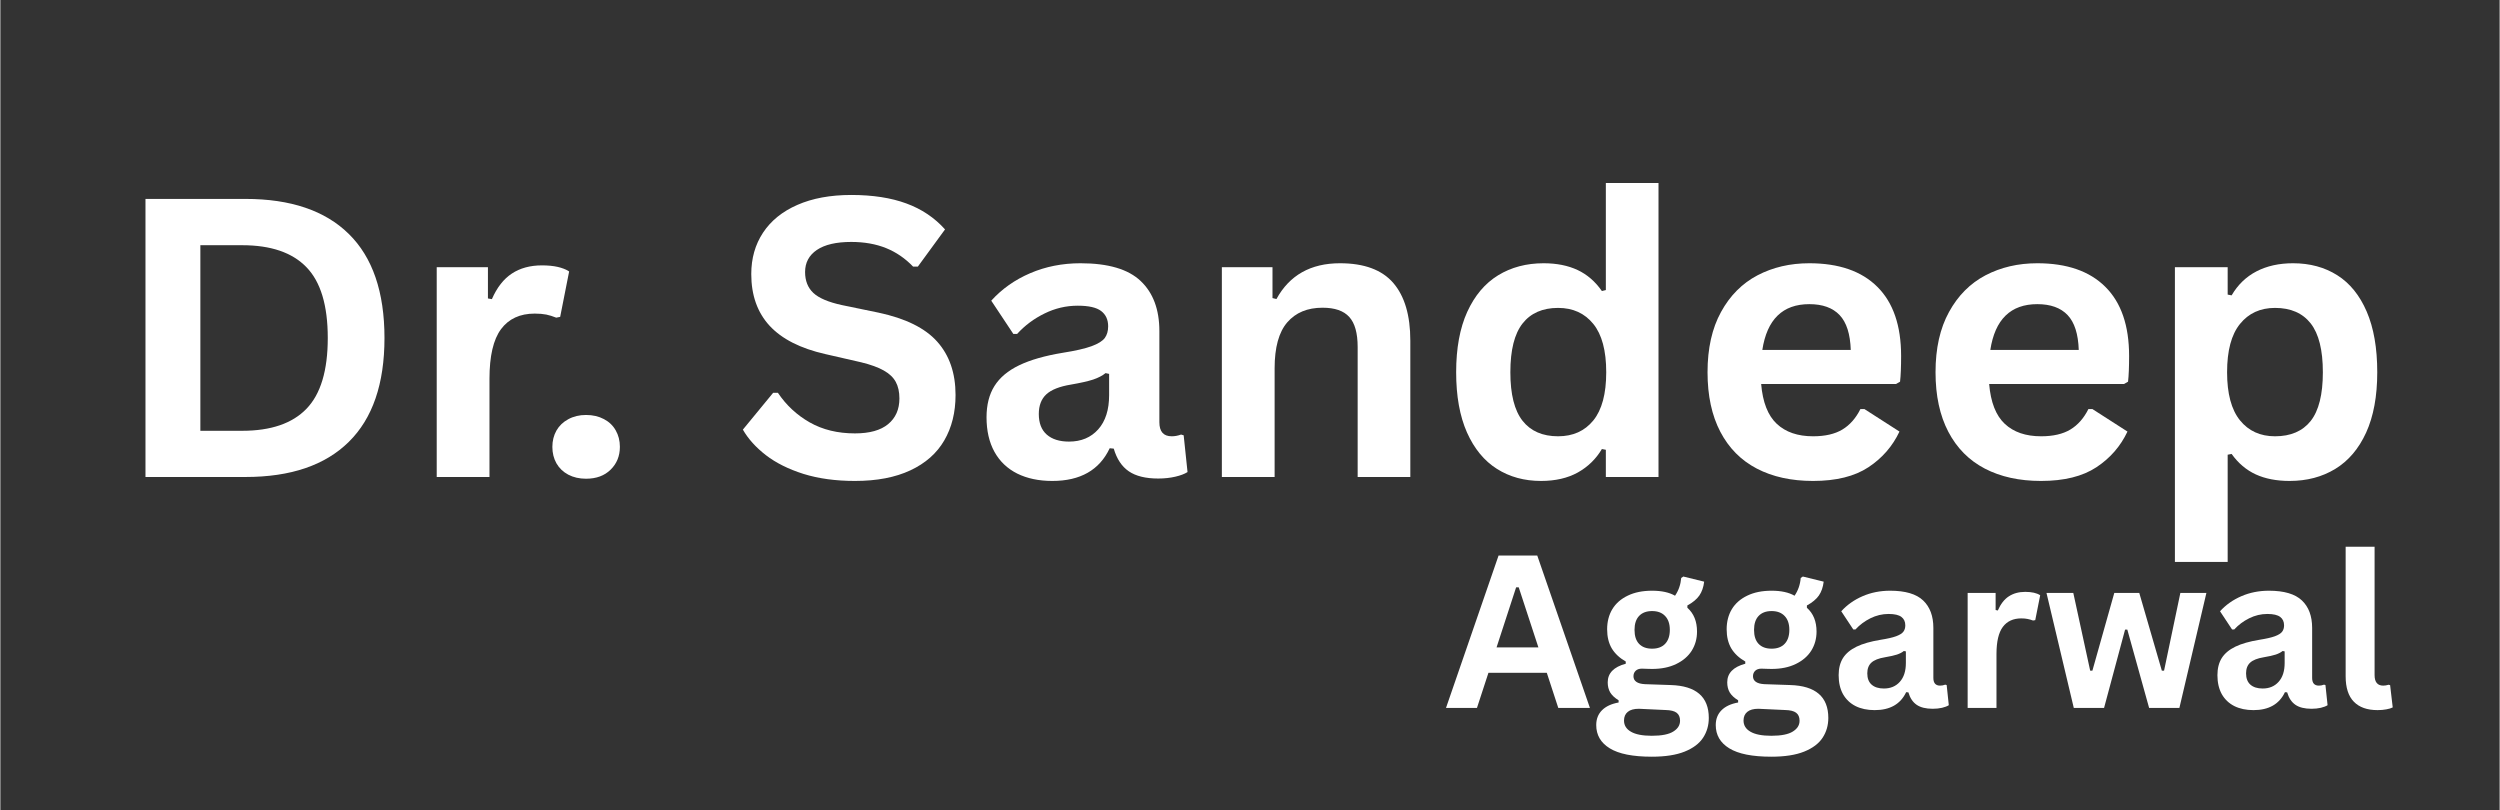
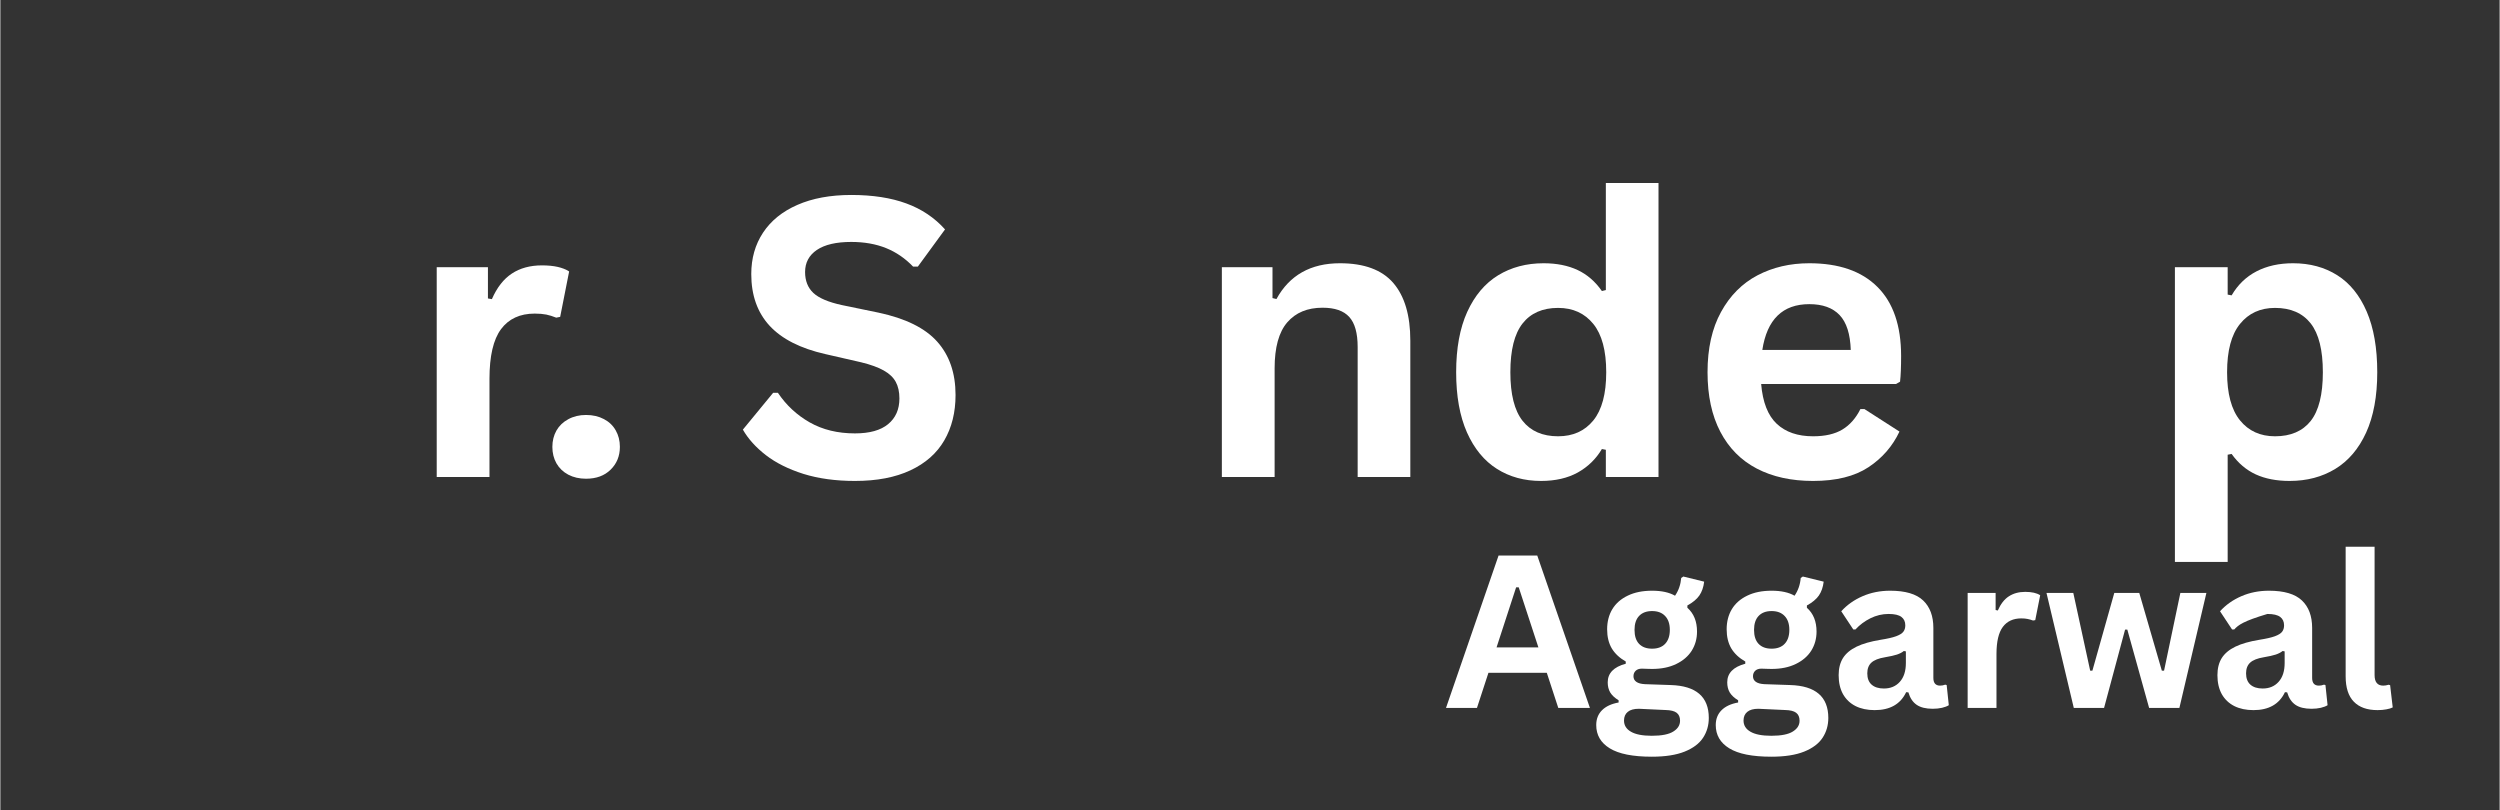
<svg xmlns="http://www.w3.org/2000/svg" width="540" zoomAndPan="magnify" viewBox="0 0 404.88 131.25" height="175" preserveAspectRatio="xMidYMid meet" version="1.2">
  <rect x="0" y="0" width="404.88" height="131.25" fill="#333333" stroke="none" />
  <defs />
  <g id="17b78aa209">
    <g style="fill:#ffffff;fill-opacity:1;">
      <g transform="translate(17.648, 77.272)">
-         <path style="stroke:none" d="M 22.062 -45.047 C 29.375 -45.047 34.953 -43.156 38.797 -39.375 C 42.648 -35.594 44.578 -29.973 44.578 -22.516 C 44.578 -15.086 42.648 -9.477 38.797 -5.688 C 34.953 -1.895 29.375 0 22.062 0 L 5.859 0 L 5.859 -45.047 Z M 21.531 -7.484 C 26.176 -7.484 29.645 -8.672 31.938 -11.047 C 34.238 -13.422 35.391 -17.242 35.391 -22.516 C 35.391 -27.797 34.238 -31.617 31.938 -33.984 C 29.645 -36.359 26.176 -37.547 21.531 -37.547 L 14.75 -37.547 L 14.75 -7.484 Z M 21.531 -7.484 " />
-       </g>
+         </g>
    </g>
    <g style="fill:#ffffff;fill-opacity:1;">
      <g transform="translate(65.797, 77.272)">
        <path style="stroke:none" d="M 4.891 0 L 4.891 -33.984 L 13.188 -33.984 L 13.188 -28.922 L 13.828 -28.812 C 14.648 -30.695 15.727 -32.078 17.062 -32.953 C 18.395 -33.836 20.02 -34.281 21.938 -34.281 C 23.863 -34.281 25.332 -33.953 26.344 -33.297 L 24.891 -25.938 L 24.25 -25.812 C 23.688 -26.039 23.148 -26.207 22.641 -26.312 C 22.129 -26.414 21.504 -26.469 20.766 -26.469 C 18.379 -26.469 16.562 -25.629 15.312 -23.953 C 14.062 -22.273 13.438 -19.586 13.438 -15.891 L 13.438 0 Z M 4.891 0 " />
      </g>
    </g>
    <g style="fill:#ffffff;fill-opacity:1;">
      <g transform="translate(86.189, 77.272)">
        <path style="stroke:none" d="M 8.688 0.281 C 7.602 0.281 6.645 0.062 5.812 -0.375 C 4.977 -0.82 4.336 -1.438 3.891 -2.219 C 3.453 -3 3.234 -3.883 3.234 -4.875 C 3.234 -5.852 3.453 -6.734 3.891 -7.516 C 4.336 -8.297 4.977 -8.91 5.812 -9.359 C 6.645 -9.816 7.602 -10.047 8.688 -10.047 C 9.789 -10.047 10.758 -9.82 11.594 -9.375 C 12.426 -8.938 13.062 -8.328 13.5 -7.547 C 13.945 -6.766 14.172 -5.879 14.172 -4.891 C 14.172 -3.398 13.672 -2.164 12.672 -1.188 C 11.68 -0.207 10.352 0.281 8.688 0.281 Z M 8.688 0.281 " />
      </g>
    </g>
    <g style="fill:#ffffff;fill-opacity:1;">
      <g transform="translate(103.594, 77.272)">
        <path style="stroke:none" d="" />
      </g>
    </g>
    <g style="fill:#ffffff;fill-opacity:1;">
      <g transform="translate(118.473, 77.272)">
        <path style="stroke:none" d="M 19.969 0.641 C 16.844 0.641 14.062 0.258 11.625 -0.5 C 9.195 -1.27 7.172 -2.281 5.547 -3.531 C 3.922 -4.789 2.676 -6.172 1.812 -7.672 L 6.719 -13.641 L 7.484 -13.641 C 8.836 -11.629 10.555 -10.031 12.641 -8.844 C 14.734 -7.656 17.176 -7.062 19.969 -7.062 C 22.344 -7.062 24.133 -7.562 25.344 -8.562 C 26.562 -9.57 27.172 -10.957 27.172 -12.719 C 27.172 -13.789 26.973 -14.688 26.578 -15.406 C 26.191 -16.125 25.547 -16.738 24.641 -17.25 C 23.742 -17.758 22.523 -18.203 20.984 -18.578 L 15.188 -19.906 C 11.145 -20.82 8.129 -22.352 6.141 -24.5 C 4.16 -26.656 3.172 -29.445 3.172 -32.875 C 3.172 -35.414 3.805 -37.648 5.078 -39.578 C 6.359 -41.516 8.211 -43.016 10.641 -44.078 C 13.078 -45.148 15.988 -45.688 19.375 -45.688 C 22.844 -45.688 25.816 -45.227 28.297 -44.312 C 30.773 -43.406 32.863 -42.004 34.562 -40.109 L 30.156 -34.078 L 29.391 -34.078 C 28.117 -35.41 26.66 -36.41 25.016 -37.078 C 23.367 -37.742 21.488 -38.078 19.375 -38.078 C 16.938 -38.078 15.078 -37.645 13.797 -36.781 C 12.523 -35.914 11.891 -34.723 11.891 -33.203 C 11.891 -31.785 12.336 -30.656 13.234 -29.812 C 14.129 -28.977 15.676 -28.32 17.875 -27.844 L 23.781 -26.625 C 28.156 -25.695 31.328 -24.129 33.297 -21.922 C 35.273 -19.711 36.266 -16.832 36.266 -13.281 C 36.266 -10.469 35.656 -8.016 34.438 -5.922 C 33.227 -3.836 31.398 -2.223 28.953 -1.078 C 26.516 0.066 23.52 0.641 19.969 0.641 Z M 19.969 0.641 " />
      </g>
    </g>
    <g style="fill:#ffffff;fill-opacity:1;">
      <g transform="translate(157.164, 77.272)">
-         <path style="stroke:none" d="M 13.25 0.641 C 11.07 0.641 9.18 0.242 7.578 -0.547 C 5.973 -1.348 4.738 -2.523 3.875 -4.078 C 3.02 -5.629 2.594 -7.492 2.594 -9.672 C 2.594 -11.68 3.02 -13.367 3.875 -14.734 C 4.738 -16.109 6.07 -17.227 7.875 -18.094 C 9.688 -18.969 12.051 -19.645 14.969 -20.125 C 17 -20.445 18.547 -20.801 19.609 -21.188 C 20.672 -21.582 21.383 -22.023 21.75 -22.516 C 22.113 -23.016 22.297 -23.645 22.297 -24.406 C 22.297 -25.488 21.914 -26.316 21.156 -26.891 C 20.406 -27.461 19.145 -27.75 17.375 -27.75 C 15.488 -27.75 13.691 -27.328 11.984 -26.484 C 10.273 -25.648 8.797 -24.547 7.547 -23.172 L 6.938 -23.172 L 3.359 -28.562 C 5.086 -30.469 7.191 -31.953 9.672 -33.016 C 12.16 -34.086 14.875 -34.625 17.812 -34.625 C 22.301 -34.625 25.551 -33.664 27.562 -31.75 C 29.582 -29.844 30.594 -27.133 30.594 -23.625 L 30.594 -8.875 C 30.594 -7.352 31.258 -6.594 32.594 -6.594 C 33.102 -6.594 33.609 -6.688 34.109 -6.875 L 34.531 -6.75 L 35.156 -0.797 C 34.676 -0.492 34.016 -0.242 33.172 -0.047 C 32.336 0.148 31.414 0.25 30.406 0.25 C 28.375 0.25 26.785 -0.141 25.641 -0.922 C 24.504 -1.703 23.691 -2.926 23.203 -4.594 L 22.547 -4.656 C 20.891 -1.125 17.789 0.641 13.25 0.641 Z M 15.953 -5.734 C 17.93 -5.734 19.508 -6.395 20.688 -7.719 C 21.863 -9.039 22.453 -10.883 22.453 -13.25 L 22.453 -16.703 L 21.875 -16.828 C 21.363 -16.41 20.691 -16.062 19.859 -15.781 C 19.023 -15.508 17.828 -15.238 16.266 -14.969 C 14.422 -14.664 13.094 -14.141 12.281 -13.391 C 11.469 -12.641 11.062 -11.578 11.062 -10.203 C 11.062 -8.742 11.488 -7.633 12.344 -6.875 C 13.207 -6.113 14.41 -5.734 15.953 -5.734 Z M 15.953 -5.734 " />
-       </g>
+         </g>
    </g>
    <g style="fill:#ffffff;fill-opacity:1;">
      <g transform="translate(192.99, 77.272)">
        <path style="stroke:none" d="M 4.891 0 L 4.891 -33.984 L 13.094 -33.984 L 13.094 -28.984 L 13.734 -28.828 C 15.848 -32.691 19.281 -34.625 24.031 -34.625 C 27.957 -34.625 30.836 -33.555 32.672 -31.422 C 34.504 -29.285 35.422 -26.176 35.422 -22.094 L 35.422 0 L 26.891 0 L 26.891 -21.047 C 26.891 -23.305 26.438 -24.93 25.531 -25.922 C 24.633 -26.922 23.191 -27.422 21.203 -27.422 C 18.754 -27.422 16.848 -26.629 15.484 -25.047 C 14.117 -23.461 13.438 -20.977 13.438 -17.594 L 13.438 0 Z M 4.891 0 " />
      </g>
    </g>
    <g style="fill:#ffffff;fill-opacity:1;">
      <g transform="translate(232.79, 77.272)">
        <path style="stroke:none" d="M 16.797 0.641 C 14.098 0.641 11.719 -0.008 9.656 -1.312 C 7.594 -2.613 5.973 -4.582 4.797 -7.219 C 3.629 -9.863 3.047 -13.113 3.047 -16.969 C 3.047 -20.852 3.645 -24.113 4.844 -26.75 C 6.051 -29.395 7.719 -31.367 9.844 -32.672 C 11.969 -33.973 14.426 -34.625 17.219 -34.625 C 19.332 -34.625 21.164 -34.258 22.719 -33.531 C 24.27 -32.801 25.582 -31.664 26.656 -30.125 L 27.297 -30.281 L 27.297 -47.625 L 35.828 -47.625 L 35.828 0 L 27.297 0 L 27.297 -4.406 L 26.656 -4.531 C 25.707 -2.926 24.41 -1.66 22.766 -0.734 C 21.117 0.18 19.129 0.641 16.797 0.641 Z M 19.562 -6.594 C 21.969 -6.594 23.867 -7.445 25.266 -9.156 C 26.66 -10.875 27.359 -13.477 27.359 -16.969 C 27.359 -20.469 26.66 -23.078 25.266 -24.797 C 23.867 -26.523 21.969 -27.391 19.562 -27.391 C 17.051 -27.391 15.133 -26.551 13.812 -24.875 C 12.488 -23.195 11.828 -20.562 11.828 -16.969 C 11.828 -13.395 12.488 -10.77 13.812 -9.094 C 15.133 -7.426 17.051 -6.594 19.562 -6.594 Z M 19.562 -6.594 " />
      </g>
    </g>
    <g style="fill:#ffffff;fill-opacity:1;">
      <g transform="translate(273.514, 77.272)">
        <path style="stroke:none" d="M 33.578 -15.062 L 11.734 -15.062 C 11.984 -12.102 12.828 -9.953 14.266 -8.609 C 15.703 -7.266 17.66 -6.594 20.141 -6.594 C 22.098 -6.594 23.68 -6.957 24.891 -7.688 C 26.098 -8.414 27.07 -9.52 27.812 -11 L 28.469 -11 L 34.141 -7.359 C 33.023 -4.984 31.348 -3.055 29.109 -1.578 C 26.867 -0.098 23.879 0.641 20.141 0.641 C 16.629 0.641 13.594 -0.023 11.031 -1.359 C 8.477 -2.691 6.508 -4.676 5.125 -7.312 C 3.738 -9.957 3.047 -13.176 3.047 -16.969 C 3.047 -20.832 3.773 -24.086 5.234 -26.734 C 6.691 -29.391 8.66 -31.367 11.141 -32.672 C 13.629 -33.973 16.426 -34.625 19.531 -34.625 C 24.332 -34.625 28.008 -33.348 30.562 -30.797 C 33.125 -28.254 34.406 -24.52 34.406 -19.594 C 34.406 -17.801 34.348 -16.414 34.234 -15.438 Z M 26.25 -20.578 C 26.164 -23.172 25.562 -25.055 24.438 -26.234 C 23.32 -27.41 21.688 -28 19.531 -28 C 15.219 -28 12.68 -25.523 11.922 -20.578 Z M 26.25 -20.578 " />
      </g>
    </g>
    <g style="fill:#ffffff;fill-opacity:1;">
      <g transform="translate(310.449, 77.272)">
-         <path style="stroke:none" d="M 33.578 -15.062 L 11.734 -15.062 C 11.984 -12.102 12.828 -9.953 14.266 -8.609 C 15.703 -7.266 17.66 -6.594 20.141 -6.594 C 22.098 -6.594 23.68 -6.957 24.891 -7.688 C 26.098 -8.414 27.07 -9.52 27.812 -11 L 28.469 -11 L 34.141 -7.359 C 33.023 -4.984 31.348 -3.055 29.109 -1.578 C 26.867 -0.098 23.879 0.641 20.141 0.641 C 16.629 0.641 13.594 -0.023 11.031 -1.359 C 8.477 -2.691 6.508 -4.676 5.125 -7.312 C 3.738 -9.957 3.047 -13.176 3.047 -16.969 C 3.047 -20.832 3.773 -24.086 5.234 -26.734 C 6.691 -29.391 8.66 -31.367 11.141 -32.672 C 13.629 -33.973 16.426 -34.625 19.531 -34.625 C 24.332 -34.625 28.008 -33.348 30.562 -30.797 C 33.125 -28.254 34.406 -24.52 34.406 -19.594 C 34.406 -17.801 34.348 -16.414 34.234 -15.438 Z M 26.25 -20.578 C 26.164 -23.172 25.562 -25.055 24.438 -26.234 C 23.32 -27.41 21.688 -28 19.531 -28 C 15.219 -28 12.68 -25.523 11.922 -20.578 Z M 26.25 -20.578 " />
-       </g>
+         </g>
    </g>
    <g style="fill:#ffffff;fill-opacity:1;">
      <g transform="translate(347.384, 77.272)">
        <path style="stroke:none" d="M 4.891 13.766 L 4.891 -33.984 L 13.438 -33.984 L 13.438 -29.547 L 14.078 -29.422 C 15.086 -31.148 16.43 -32.445 18.109 -33.312 C 19.797 -34.188 21.77 -34.625 24.031 -34.625 C 26.758 -34.625 29.145 -33.977 31.188 -32.688 C 33.238 -31.395 34.832 -29.426 35.969 -26.781 C 37.102 -24.145 37.672 -20.875 37.672 -16.969 C 37.672 -13.094 37.07 -9.836 35.875 -7.203 C 34.676 -4.578 33.008 -2.613 30.875 -1.312 C 28.738 -0.008 26.27 0.641 23.469 0.641 C 21.352 0.641 19.523 0.285 17.984 -0.422 C 16.453 -1.129 15.148 -2.234 14.078 -3.734 L 13.438 -3.609 L 13.438 13.766 Z M 21.109 -6.594 C 23.648 -6.594 25.578 -7.422 26.891 -9.078 C 28.203 -10.742 28.859 -13.375 28.859 -16.969 C 28.859 -20.562 28.203 -23.195 26.891 -24.875 C 25.578 -26.551 23.648 -27.391 21.109 -27.391 C 18.723 -27.391 16.832 -26.523 15.438 -24.797 C 14.039 -23.078 13.344 -20.469 13.344 -16.969 C 13.344 -13.5 14.039 -10.898 15.438 -9.172 C 16.832 -7.453 18.723 -6.594 21.109 -6.594 Z M 21.109 -6.594 " />
      </g>
    </g>
    <g style="fill:#ffffff;fill-opacity:1;">
      <g transform="translate(233.818, 114.68)">
        <path style="stroke:none" d="M 23.688 0 L 18.562 0 L 16.703 -5.688 L 7.25 -5.688 L 5.391 0 L 0.375 0 L 8.891 -24.688 L 15.156 -24.688 Z M 11.734 -19.531 L 8.562 -9.797 L 15.344 -9.797 L 12.156 -19.531 Z M 11.734 -19.531 " />
      </g>
    </g>
    <g style="fill:#ffffff;fill-opacity:1;">
      <g transform="translate(257.874, 114.68)">
        <path style="stroke:none" d="M 9.656 7.906 C 6.582 7.906 4.312 7.453 2.844 6.547 C 1.383 5.648 0.656 4.395 0.656 2.781 C 0.656 1.801 0.969 1 1.594 0.375 C 2.219 -0.25 3.113 -0.664 4.281 -0.875 L 4.281 -1.234 C 3.656 -1.617 3.203 -2.039 2.922 -2.5 C 2.648 -2.969 2.516 -3.516 2.516 -4.141 C 2.516 -5.629 3.488 -6.633 5.438 -7.156 L 5.438 -7.516 C 4.438 -8.086 3.68 -8.797 3.172 -9.641 C 2.672 -10.492 2.422 -11.523 2.422 -12.734 C 2.422 -13.973 2.703 -15.062 3.266 -16 C 3.836 -16.938 4.672 -17.664 5.766 -18.188 C 6.859 -18.719 8.172 -18.984 9.703 -18.984 C 11.254 -18.984 12.492 -18.711 13.422 -18.172 C 13.992 -19.004 14.328 -19.961 14.422 -21.047 L 14.766 -21.281 L 18.141 -20.453 C 18.035 -19.555 17.773 -18.805 17.359 -18.203 C 16.941 -17.609 16.297 -17.07 15.422 -16.594 L 15.422 -16.219 C 16.461 -15.301 16.984 -14.016 16.984 -12.359 C 16.984 -11.211 16.695 -10.18 16.125 -9.266 C 15.551 -8.359 14.711 -7.641 13.609 -7.109 C 12.516 -6.578 11.211 -6.312 9.703 -6.312 L 9 -6.328 C 8.551 -6.348 8.234 -6.359 8.047 -6.359 C 7.617 -6.359 7.285 -6.242 7.047 -6.016 C 6.805 -5.785 6.688 -5.488 6.688 -5.125 C 6.688 -4.738 6.844 -4.438 7.156 -4.219 C 7.469 -4 7.93 -3.875 8.547 -3.844 L 12.719 -3.703 C 16.832 -3.578 18.891 -1.801 18.891 1.625 C 18.891 2.82 18.582 3.891 17.969 4.828 C 17.352 5.773 16.359 6.523 14.984 7.078 C 13.617 7.629 11.844 7.906 9.656 7.906 Z M 9.703 -9.594 C 10.609 -9.594 11.312 -9.852 11.812 -10.375 C 12.32 -10.906 12.578 -11.66 12.578 -12.641 C 12.578 -13.617 12.32 -14.367 11.812 -14.891 C 11.312 -15.422 10.609 -15.688 9.703 -15.688 C 8.797 -15.688 8.094 -15.422 7.594 -14.891 C 7.102 -14.367 6.859 -13.617 6.859 -12.641 C 6.859 -11.648 7.102 -10.895 7.594 -10.375 C 8.094 -9.852 8.797 -9.594 9.703 -9.594 Z M 9.656 4.516 C 11.258 4.516 12.422 4.285 13.141 3.828 C 13.867 3.379 14.234 2.797 14.234 2.078 C 14.234 1.492 14.047 1.062 13.672 0.781 C 13.305 0.508 12.719 0.363 11.906 0.344 L 8.219 0.172 C 8.094 0.172 7.977 0.164 7.875 0.156 C 7.77 0.145 7.664 0.141 7.562 0.141 C 6.77 0.141 6.172 0.305 5.766 0.641 C 5.359 0.973 5.156 1.441 5.156 2.047 C 5.156 2.828 5.531 3.43 6.281 3.859 C 7.031 4.297 8.156 4.516 9.656 4.516 Z M 9.656 4.516 " />
      </g>
    </g>
    <g style="fill:#ffffff;fill-opacity:1;">
      <g transform="translate(277.236, 114.68)">
        <path style="stroke:none" d="M 9.656 7.906 C 6.582 7.906 4.312 7.453 2.844 6.547 C 1.383 5.648 0.656 4.395 0.656 2.781 C 0.656 1.801 0.969 1 1.594 0.375 C 2.219 -0.25 3.113 -0.664 4.281 -0.875 L 4.281 -1.234 C 3.656 -1.617 3.203 -2.039 2.922 -2.5 C 2.648 -2.969 2.516 -3.516 2.516 -4.141 C 2.516 -5.629 3.488 -6.633 5.438 -7.156 L 5.438 -7.516 C 4.438 -8.086 3.68 -8.797 3.172 -9.641 C 2.672 -10.492 2.422 -11.523 2.422 -12.734 C 2.422 -13.973 2.703 -15.062 3.266 -16 C 3.836 -16.938 4.672 -17.664 5.766 -18.188 C 6.859 -18.719 8.172 -18.984 9.703 -18.984 C 11.254 -18.984 12.492 -18.711 13.422 -18.172 C 13.992 -19.004 14.328 -19.961 14.422 -21.047 L 14.766 -21.281 L 18.141 -20.453 C 18.035 -19.555 17.773 -18.805 17.359 -18.203 C 16.941 -17.609 16.297 -17.07 15.422 -16.594 L 15.422 -16.219 C 16.461 -15.301 16.984 -14.016 16.984 -12.359 C 16.984 -11.211 16.695 -10.18 16.125 -9.266 C 15.551 -8.359 14.711 -7.641 13.609 -7.109 C 12.516 -6.578 11.211 -6.312 9.703 -6.312 L 9 -6.328 C 8.551 -6.348 8.234 -6.359 8.047 -6.359 C 7.617 -6.359 7.285 -6.242 7.047 -6.016 C 6.805 -5.785 6.688 -5.488 6.688 -5.125 C 6.688 -4.738 6.844 -4.438 7.156 -4.219 C 7.469 -4 7.93 -3.875 8.547 -3.844 L 12.719 -3.703 C 16.832 -3.578 18.891 -1.801 18.891 1.625 C 18.891 2.82 18.582 3.891 17.969 4.828 C 17.352 5.773 16.359 6.523 14.984 7.078 C 13.617 7.629 11.844 7.906 9.656 7.906 Z M 9.703 -9.594 C 10.609 -9.594 11.312 -9.852 11.812 -10.375 C 12.32 -10.906 12.578 -11.66 12.578 -12.641 C 12.578 -13.617 12.32 -14.367 11.812 -14.891 C 11.312 -15.422 10.609 -15.688 9.703 -15.688 C 8.797 -15.688 8.094 -15.422 7.594 -14.891 C 7.102 -14.367 6.859 -13.617 6.859 -12.641 C 6.859 -11.648 7.102 -10.895 7.594 -10.375 C 8.094 -9.852 8.797 -9.594 9.703 -9.594 Z M 9.656 4.516 C 11.258 4.516 12.422 4.285 13.141 3.828 C 13.867 3.379 14.234 2.797 14.234 2.078 C 14.234 1.492 14.047 1.062 13.672 0.781 C 13.305 0.508 12.719 0.363 11.906 0.344 L 8.219 0.172 C 8.094 0.172 7.977 0.164 7.875 0.156 C 7.77 0.145 7.664 0.141 7.562 0.141 C 6.77 0.141 6.172 0.305 5.766 0.641 C 5.359 0.973 5.156 1.441 5.156 2.047 C 5.156 2.828 5.531 3.43 6.281 3.859 C 7.031 4.297 8.156 4.516 9.656 4.516 Z M 9.656 4.516 " />
      </g>
    </g>
    <g style="fill:#ffffff;fill-opacity:1;">
      <g transform="translate(296.379, 114.68)">
        <path style="stroke:none" d="M 7.266 0.359 C 6.066 0.359 5.031 0.141 4.156 -0.297 C 3.281 -0.742 2.602 -1.391 2.125 -2.234 C 1.656 -3.086 1.422 -4.109 1.422 -5.297 C 1.422 -6.398 1.656 -7.328 2.125 -8.078 C 2.602 -8.828 3.336 -9.441 4.328 -9.922 C 5.316 -10.398 6.609 -10.77 8.203 -11.031 C 9.316 -11.207 10.16 -11.398 10.734 -11.609 C 11.316 -11.828 11.707 -12.07 11.906 -12.344 C 12.113 -12.613 12.219 -12.957 12.219 -13.375 C 12.219 -13.969 12.008 -14.422 11.594 -14.734 C 11.176 -15.055 10.484 -15.219 9.516 -15.219 C 8.484 -15.219 7.5 -14.984 6.562 -14.516 C 5.633 -14.055 4.828 -13.453 4.141 -12.703 L 3.797 -12.703 L 1.844 -15.656 C 2.789 -16.695 3.941 -17.508 5.297 -18.094 C 6.66 -18.688 8.148 -18.984 9.766 -18.984 C 12.223 -18.984 14.004 -18.457 15.109 -17.406 C 16.211 -16.363 16.766 -14.879 16.766 -12.953 L 16.766 -4.859 C 16.766 -4.023 17.129 -3.609 17.859 -3.609 C 18.141 -3.609 18.414 -3.66 18.688 -3.766 L 18.922 -3.703 L 19.266 -0.438 C 19.004 -0.27 18.641 -0.129 18.172 -0.016 C 17.711 0.086 17.211 0.141 16.672 0.141 C 15.555 0.141 14.688 -0.07 14.062 -0.5 C 13.438 -0.926 12.988 -1.598 12.719 -2.516 L 12.359 -2.547 C 11.441 -0.609 9.742 0.359 7.266 0.359 Z M 8.75 -3.141 C 9.82 -3.141 10.68 -3.5 11.328 -4.219 C 11.984 -4.945 12.312 -5.961 12.312 -7.266 L 12.312 -9.156 L 11.984 -9.219 C 11.703 -8.988 11.332 -8.797 10.875 -8.641 C 10.426 -8.492 9.773 -8.348 8.922 -8.203 C 7.898 -8.035 7.164 -7.742 6.719 -7.328 C 6.281 -6.922 6.062 -6.344 6.062 -5.594 C 6.062 -4.789 6.297 -4.18 6.766 -3.766 C 7.242 -3.348 7.906 -3.141 8.75 -3.141 Z M 8.75 -3.141 " />
      </g>
    </g>
    <g style="fill:#ffffff;fill-opacity:1;">
      <g transform="translate(316.011, 114.68)">
        <path style="stroke:none" d="M 2.688 0 L 2.688 -18.625 L 7.219 -18.625 L 7.219 -15.859 L 7.578 -15.781 C 8.023 -16.82 8.613 -17.582 9.344 -18.062 C 10.082 -18.551 10.973 -18.797 12.016 -18.797 C 13.078 -18.797 13.883 -18.613 14.438 -18.25 L 13.641 -14.219 L 13.281 -14.156 C 12.977 -14.27 12.688 -14.352 12.406 -14.406 C 12.125 -14.469 11.781 -14.5 11.375 -14.5 C 10.07 -14.5 9.078 -14.039 8.391 -13.125 C 7.703 -12.207 7.359 -10.738 7.359 -8.719 L 7.359 0 Z M 2.688 0 " />
      </g>
    </g>
    <g style="fill:#ffffff;fill-opacity:1;">
      <g transform="translate(330.799, 114.68)">
        <path style="stroke:none" d="M 10 0 L 5.094 0 L 0.672 -18.625 L 5.016 -18.625 L 7.75 -6.031 L 8.109 -6.031 L 11.656 -18.625 L 15.703 -18.625 L 19.359 -6.031 L 19.719 -6.031 L 22.359 -18.625 L 26.578 -18.625 L 22.203 0 L 17.297 0 L 13.766 -12.688 L 13.406 -12.688 Z M 10 0 " />
      </g>
    </g>
    <g style="fill:#ffffff;fill-opacity:1;">
      <g transform="translate(357.741, 114.68)">
-         <path style="stroke:none" d="M 7.266 0.359 C 6.066 0.359 5.031 0.141 4.156 -0.297 C 3.281 -0.742 2.602 -1.391 2.125 -2.234 C 1.656 -3.086 1.422 -4.109 1.422 -5.297 C 1.422 -6.398 1.656 -7.328 2.125 -8.078 C 2.602 -8.828 3.336 -9.441 4.328 -9.922 C 5.316 -10.398 6.609 -10.77 8.203 -11.031 C 9.316 -11.207 10.16 -11.398 10.734 -11.609 C 11.316 -11.828 11.707 -12.07 11.906 -12.344 C 12.113 -12.613 12.219 -12.957 12.219 -13.375 C 12.219 -13.969 12.008 -14.422 11.594 -14.734 C 11.176 -15.055 10.484 -15.219 9.516 -15.219 C 8.484 -15.219 7.5 -14.984 6.562 -14.516 C 5.633 -14.055 4.828 -13.453 4.141 -12.703 L 3.797 -12.703 L 1.844 -15.656 C 2.789 -16.695 3.941 -17.508 5.297 -18.094 C 6.66 -18.688 8.148 -18.984 9.766 -18.984 C 12.223 -18.984 14.004 -18.457 15.109 -17.406 C 16.211 -16.363 16.766 -14.879 16.766 -12.953 L 16.766 -4.859 C 16.766 -4.023 17.129 -3.609 17.859 -3.609 C 18.141 -3.609 18.414 -3.66 18.688 -3.766 L 18.922 -3.703 L 19.266 -0.438 C 19.004 -0.27 18.641 -0.129 18.172 -0.016 C 17.711 0.086 17.211 0.141 16.672 0.141 C 15.555 0.141 14.688 -0.07 14.062 -0.5 C 13.438 -0.926 12.988 -1.598 12.719 -2.516 L 12.359 -2.547 C 11.441 -0.609 9.742 0.359 7.266 0.359 Z M 8.75 -3.141 C 9.82 -3.141 10.68 -3.5 11.328 -4.219 C 11.984 -4.945 12.312 -5.961 12.312 -7.266 L 12.312 -9.156 L 11.984 -9.219 C 11.703 -8.988 11.332 -8.797 10.875 -8.641 C 10.426 -8.492 9.773 -8.348 8.922 -8.203 C 7.898 -8.035 7.164 -7.742 6.719 -7.328 C 6.281 -6.922 6.062 -6.344 6.062 -5.594 C 6.062 -4.789 6.297 -4.18 6.766 -3.766 C 7.242 -3.348 7.906 -3.141 8.75 -3.141 Z M 8.75 -3.141 " />
+         <path style="stroke:none" d="M 7.266 0.359 C 6.066 0.359 5.031 0.141 4.156 -0.297 C 3.281 -0.742 2.602 -1.391 2.125 -2.234 C 1.656 -3.086 1.422 -4.109 1.422 -5.297 C 1.422 -6.398 1.656 -7.328 2.125 -8.078 C 2.602 -8.828 3.336 -9.441 4.328 -9.922 C 5.316 -10.398 6.609 -10.77 8.203 -11.031 C 9.316 -11.207 10.16 -11.398 10.734 -11.609 C 11.316 -11.828 11.707 -12.07 11.906 -12.344 C 12.113 -12.613 12.219 -12.957 12.219 -13.375 C 12.219 -13.969 12.008 -14.422 11.594 -14.734 C 11.176 -15.055 10.484 -15.219 9.516 -15.219 C 5.633 -14.055 4.828 -13.453 4.141 -12.703 L 3.797 -12.703 L 1.844 -15.656 C 2.789 -16.695 3.941 -17.508 5.297 -18.094 C 6.66 -18.688 8.148 -18.984 9.766 -18.984 C 12.223 -18.984 14.004 -18.457 15.109 -17.406 C 16.211 -16.363 16.766 -14.879 16.766 -12.953 L 16.766 -4.859 C 16.766 -4.023 17.129 -3.609 17.859 -3.609 C 18.141 -3.609 18.414 -3.66 18.688 -3.766 L 18.922 -3.703 L 19.266 -0.438 C 19.004 -0.27 18.641 -0.129 18.172 -0.016 C 17.711 0.086 17.211 0.141 16.672 0.141 C 15.555 0.141 14.688 -0.07 14.062 -0.5 C 13.438 -0.926 12.988 -1.598 12.719 -2.516 L 12.359 -2.547 C 11.441 -0.609 9.742 0.359 7.266 0.359 Z M 8.75 -3.141 C 9.82 -3.141 10.68 -3.5 11.328 -4.219 C 11.984 -4.945 12.312 -5.961 12.312 -7.266 L 12.312 -9.156 L 11.984 -9.219 C 11.703 -8.988 11.332 -8.797 10.875 -8.641 C 10.426 -8.492 9.773 -8.348 8.922 -8.203 C 7.898 -8.035 7.164 -7.742 6.719 -7.328 C 6.281 -6.922 6.062 -6.344 6.062 -5.594 C 6.062 -4.789 6.297 -4.18 6.766 -3.766 C 7.242 -3.348 7.906 -3.141 8.75 -3.141 Z M 8.75 -3.141 " />
      </g>
    </g>
    <g style="fill:#ffffff;fill-opacity:1;">
      <g transform="translate(377.373, 114.68)">
        <path style="stroke:none" d="M 7.734 0.359 C 6.055 0.359 4.773 -0.094 3.891 -1 C 3.004 -1.906 2.562 -3.281 2.562 -5.125 L 2.562 -26.109 L 7.25 -26.109 L 7.25 -5.312 C 7.25 -4.176 7.719 -3.609 8.656 -3.609 C 8.926 -3.609 9.211 -3.656 9.516 -3.75 L 9.766 -3.688 L 10.188 -0.078 C 9.926 0.055 9.582 0.16 9.156 0.234 C 8.727 0.316 8.254 0.359 7.734 0.359 Z M 7.734 0.359 " />
      </g>
    </g>
  </g>
</svg>